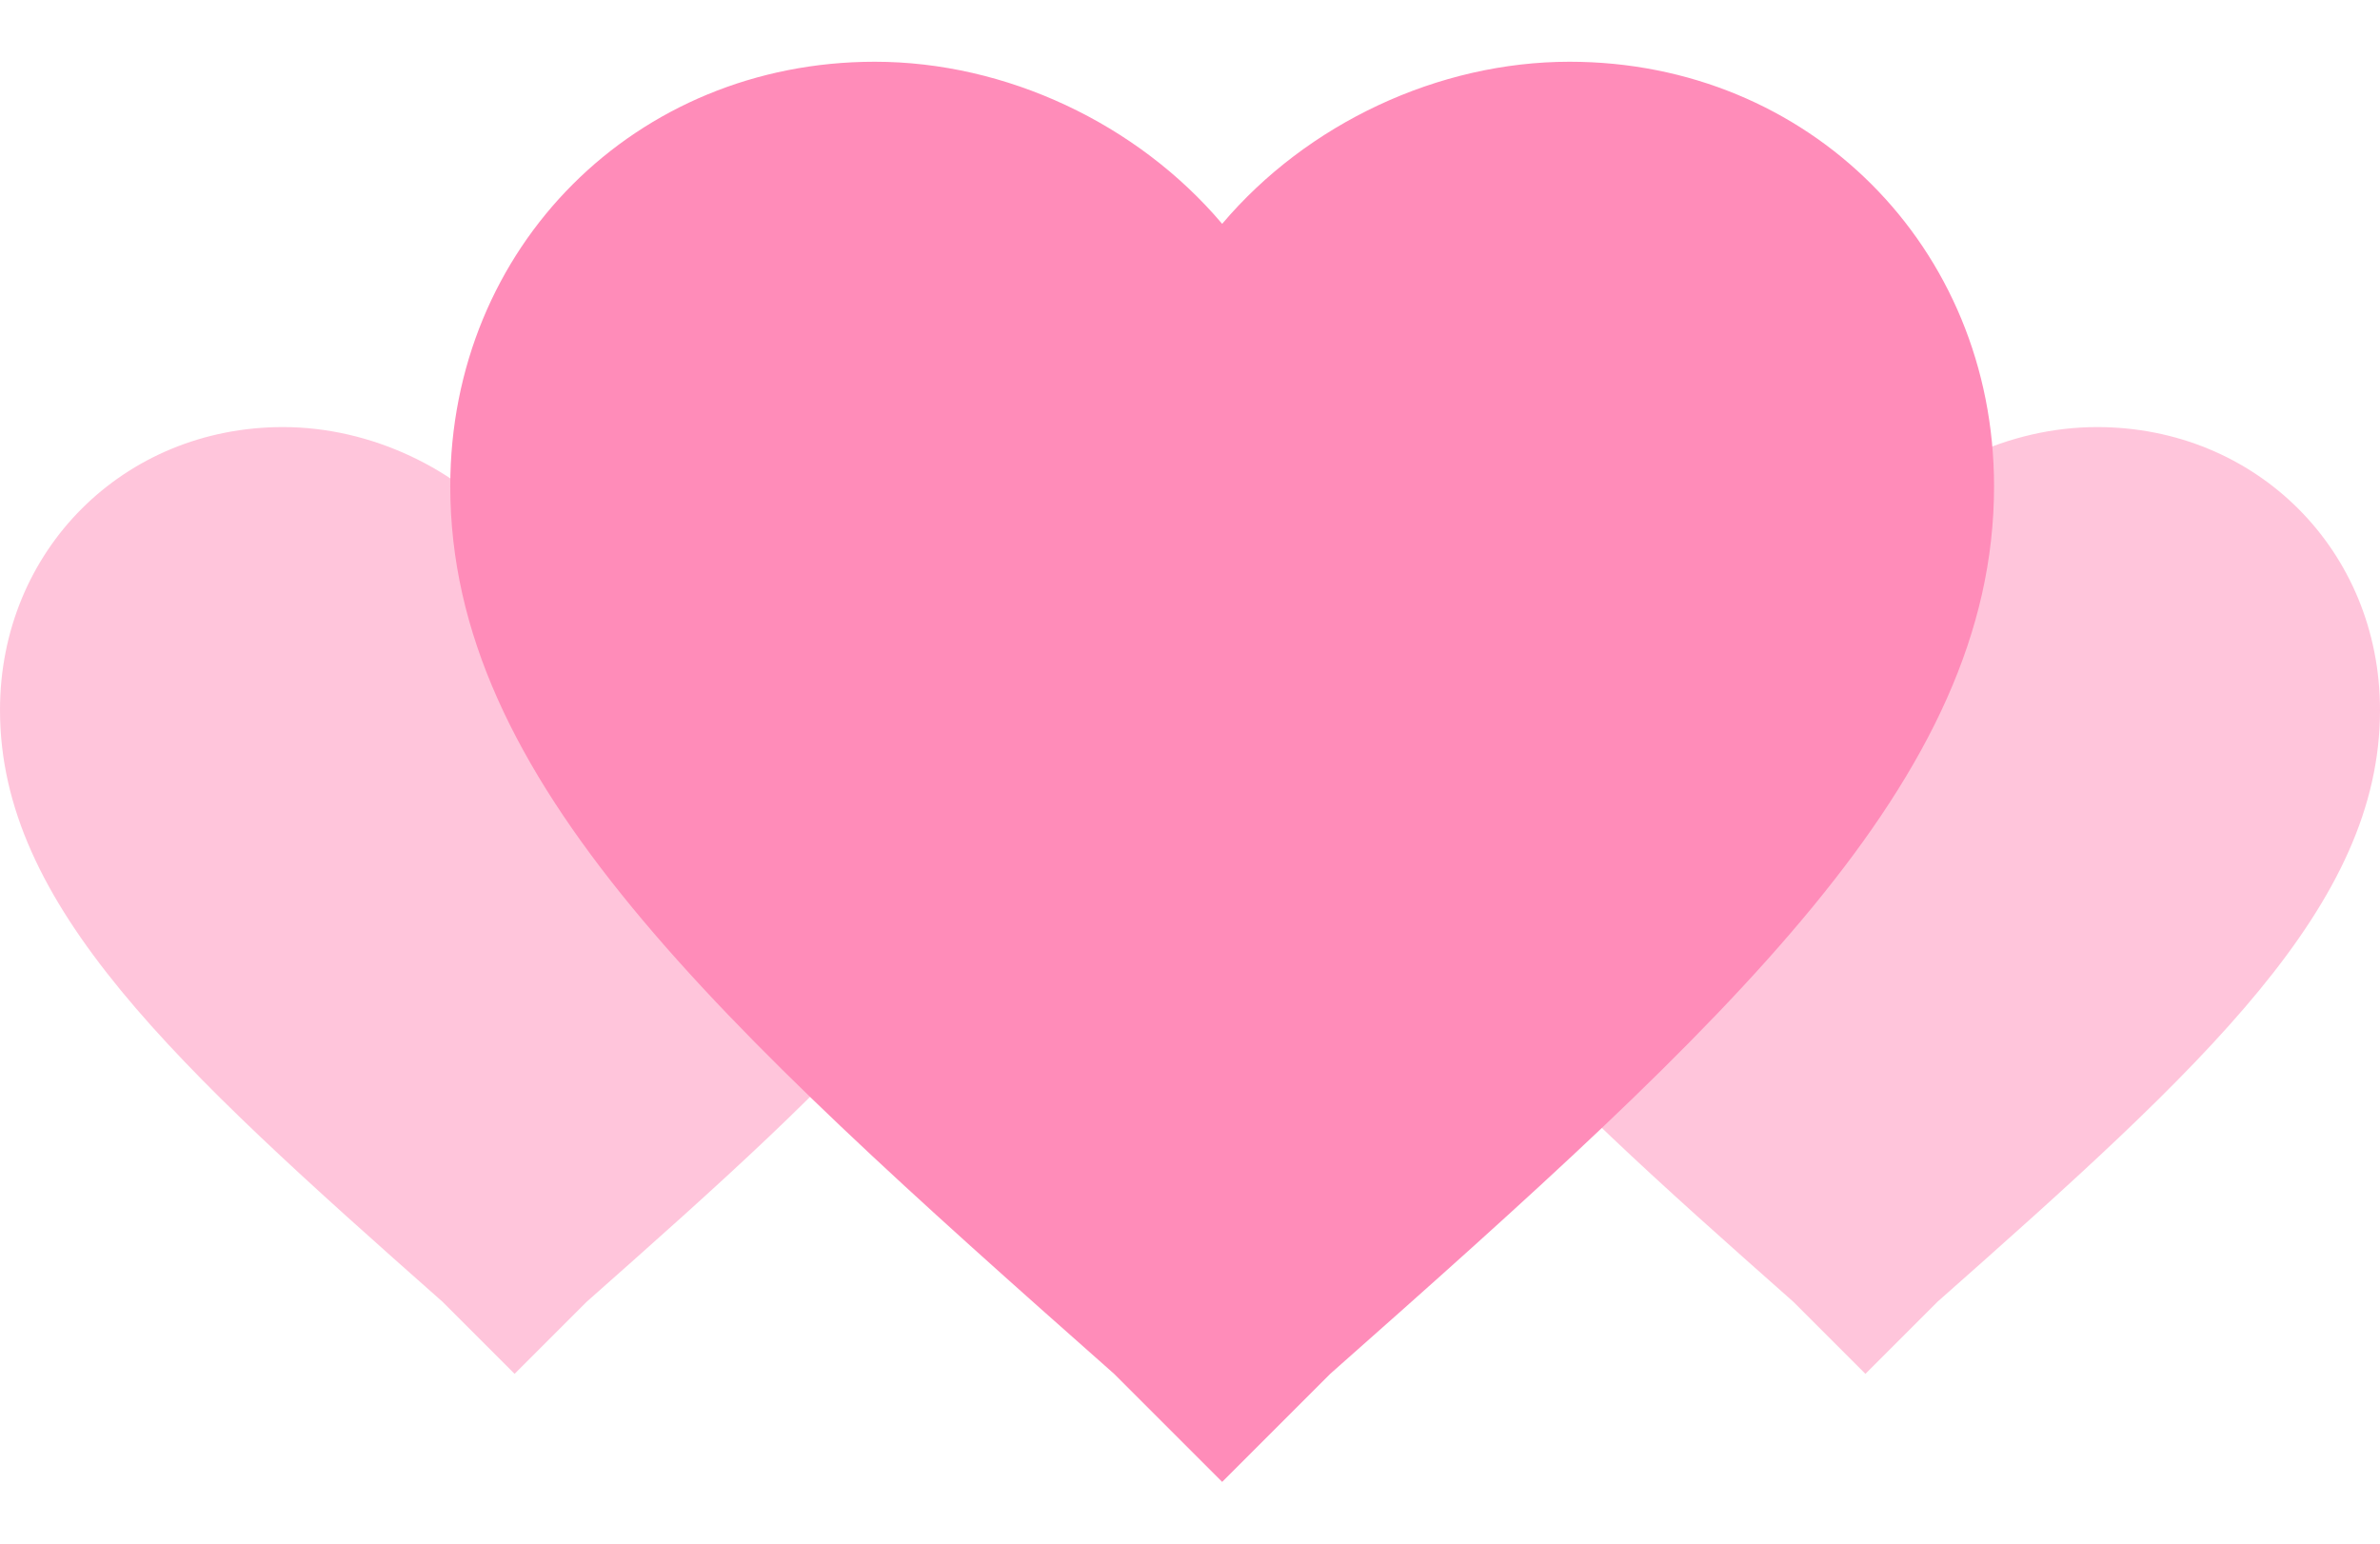
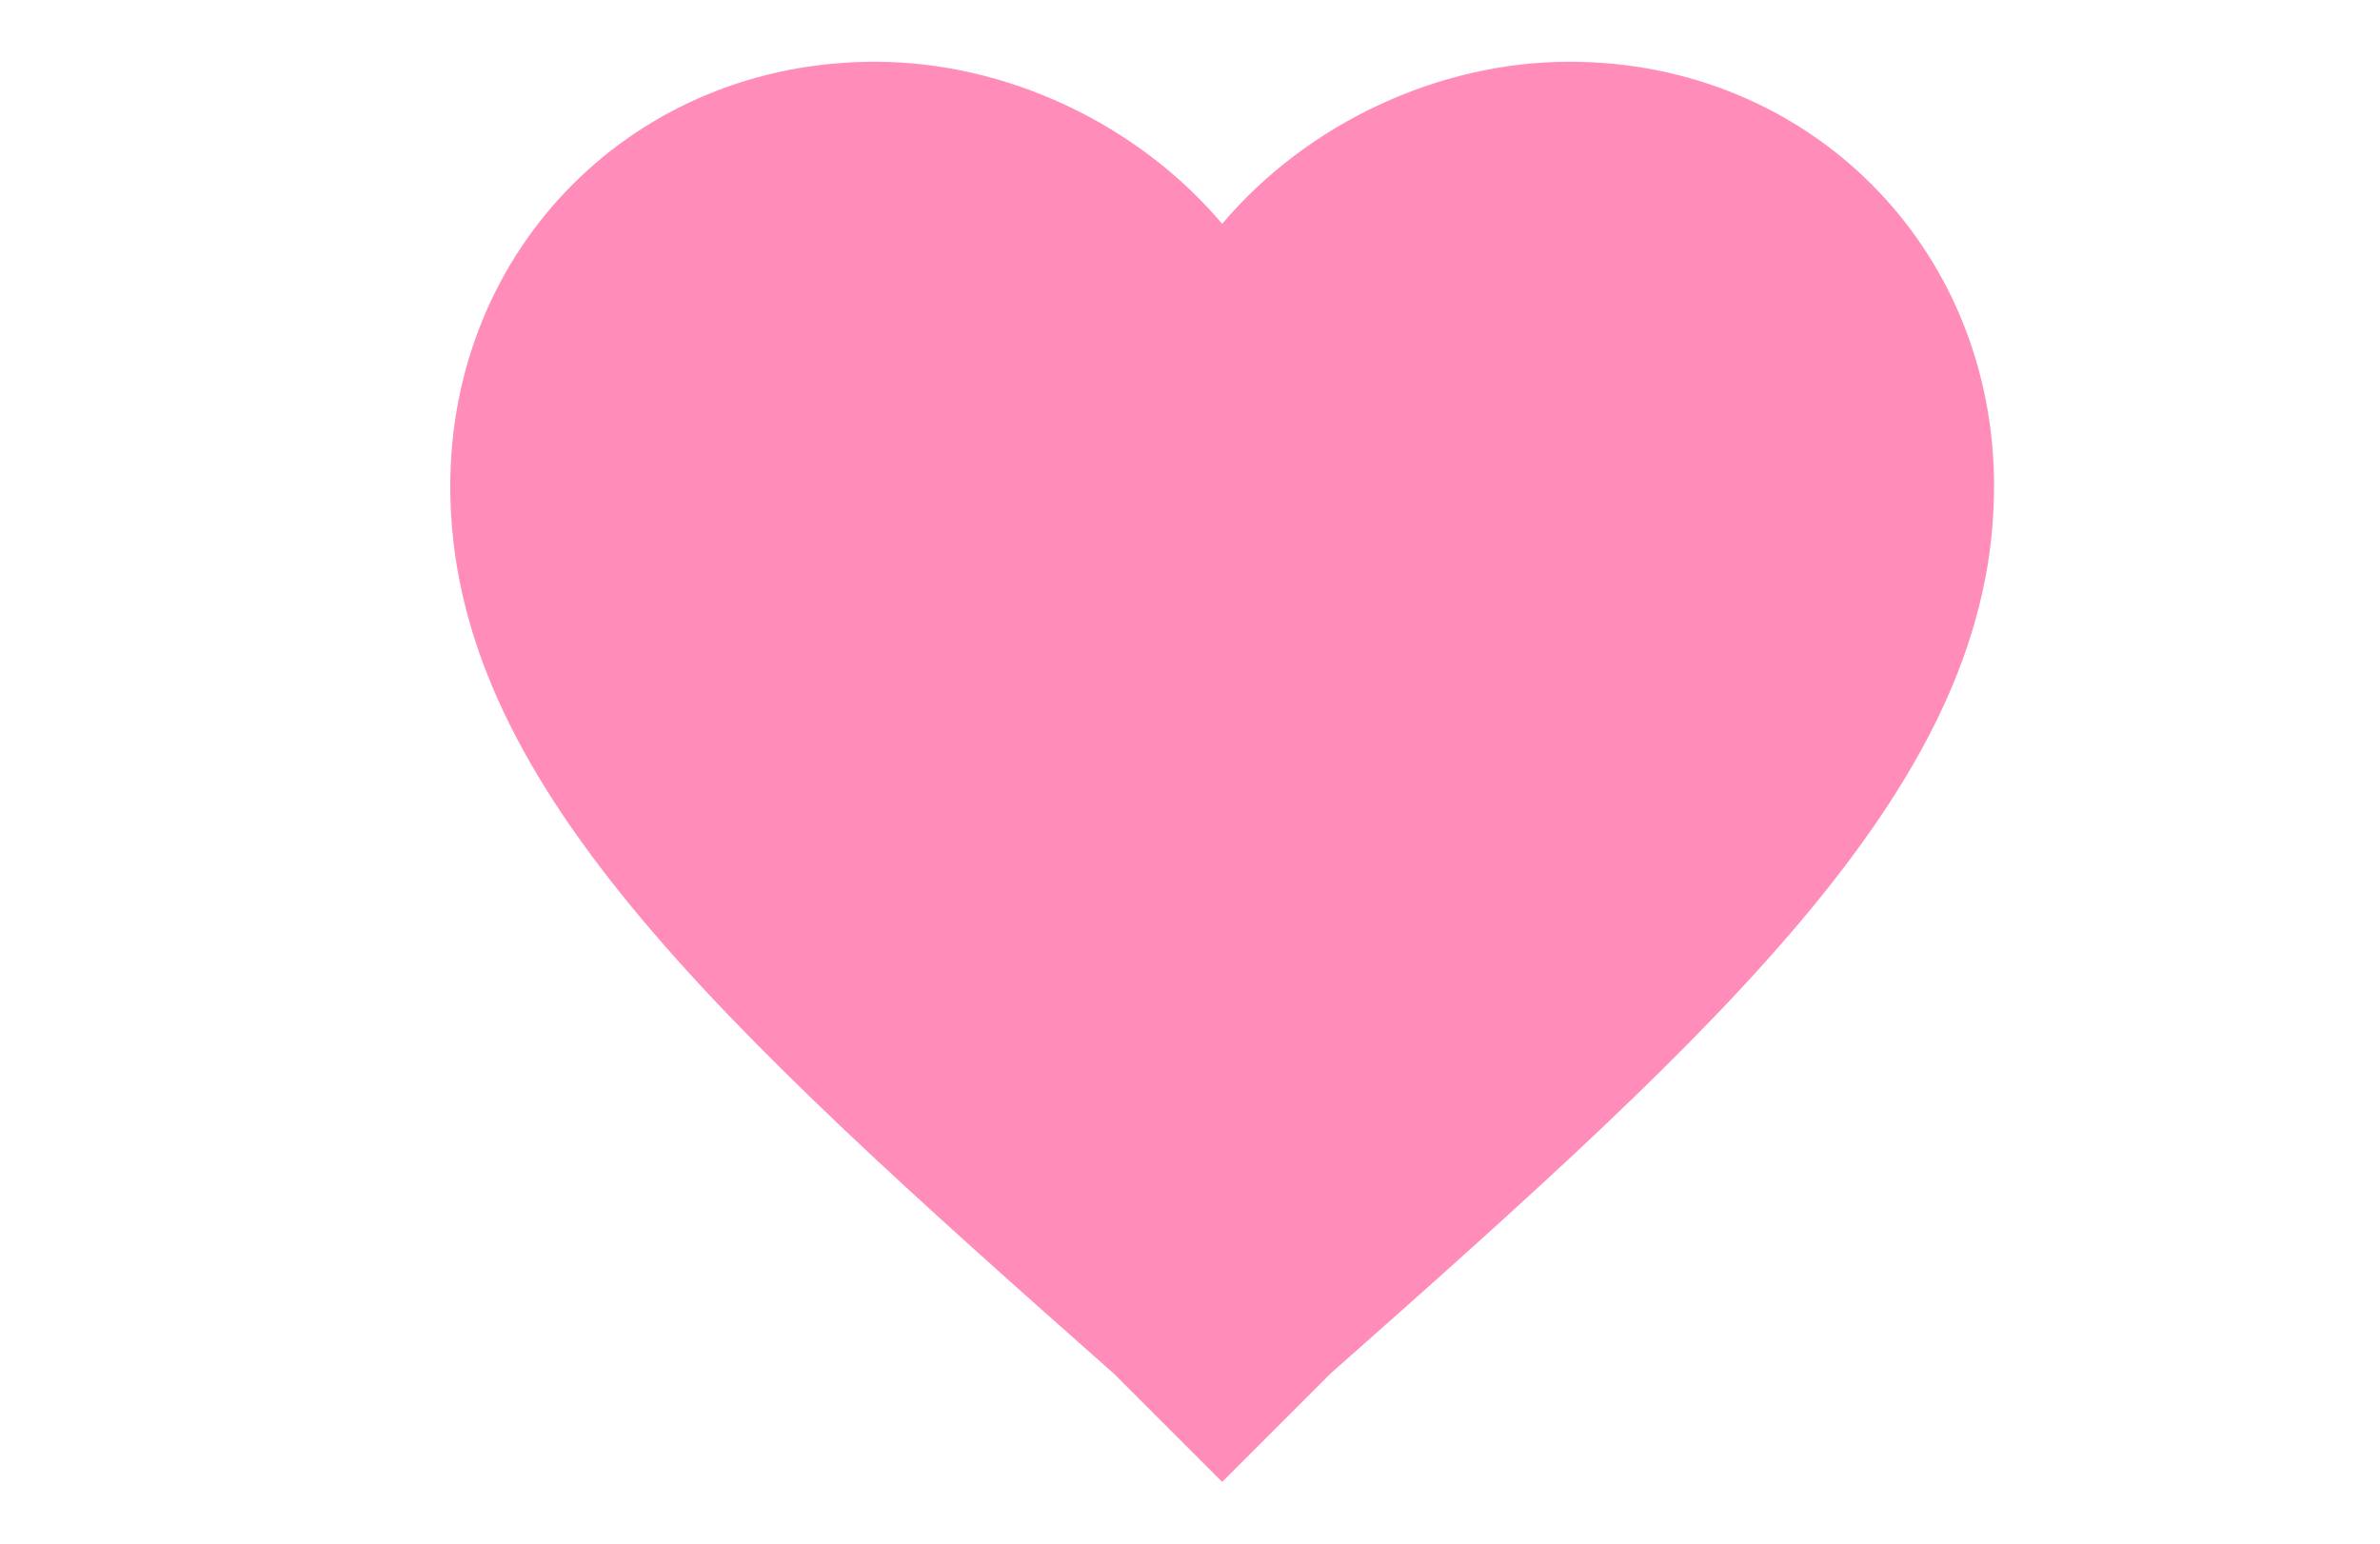
<svg xmlns="http://www.w3.org/2000/svg" width="37" height="24" fill="none" viewBox="0 0 37 24">
-   <path fill="#FF8CB9" d="M29 21.36l-1.12-1.12c-4.16-3.68-6.88-6.16-6.88-9.2 0-2.48 1.92-4.4 4.4-4.4 1.36 0 2.72.64 3.6 1.68.88-1.04 2.24-1.68 3.6-1.68 2.48 0 4.4 1.92 4.4 4.4 0 3.04-2.72 5.52-6.88 9.2L29 21.36zM8 21.36l-1.12-1.12C2.72 16.56 0 14.08 0 11.04c0-2.48 1.92-4.4 4.4-4.4 1.36 0 2.72.64 3.6 1.68.88-1.04 2.24-1.68 3.6-1.68 2.48 0 4.4 1.92 4.4 4.4 0 3.04-2.72 5.52-6.88 9.2L8 21.36z" opacity=".5" />
  <path fill="#FF8CB9" d="M19 23.04l-1.68-1.68C11.08 15.84 7 12.12 7 7.56 7 3.84 9.88.96 13.6.96c2.04 0 4.08.96 5.4 2.52C20.32 1.92 22.36.96 24.4.96c3.72 0 6.6 2.88 6.6 6.6 0 4.56-4.08 8.28-10.32 13.8L19 23.04z" />
</svg>